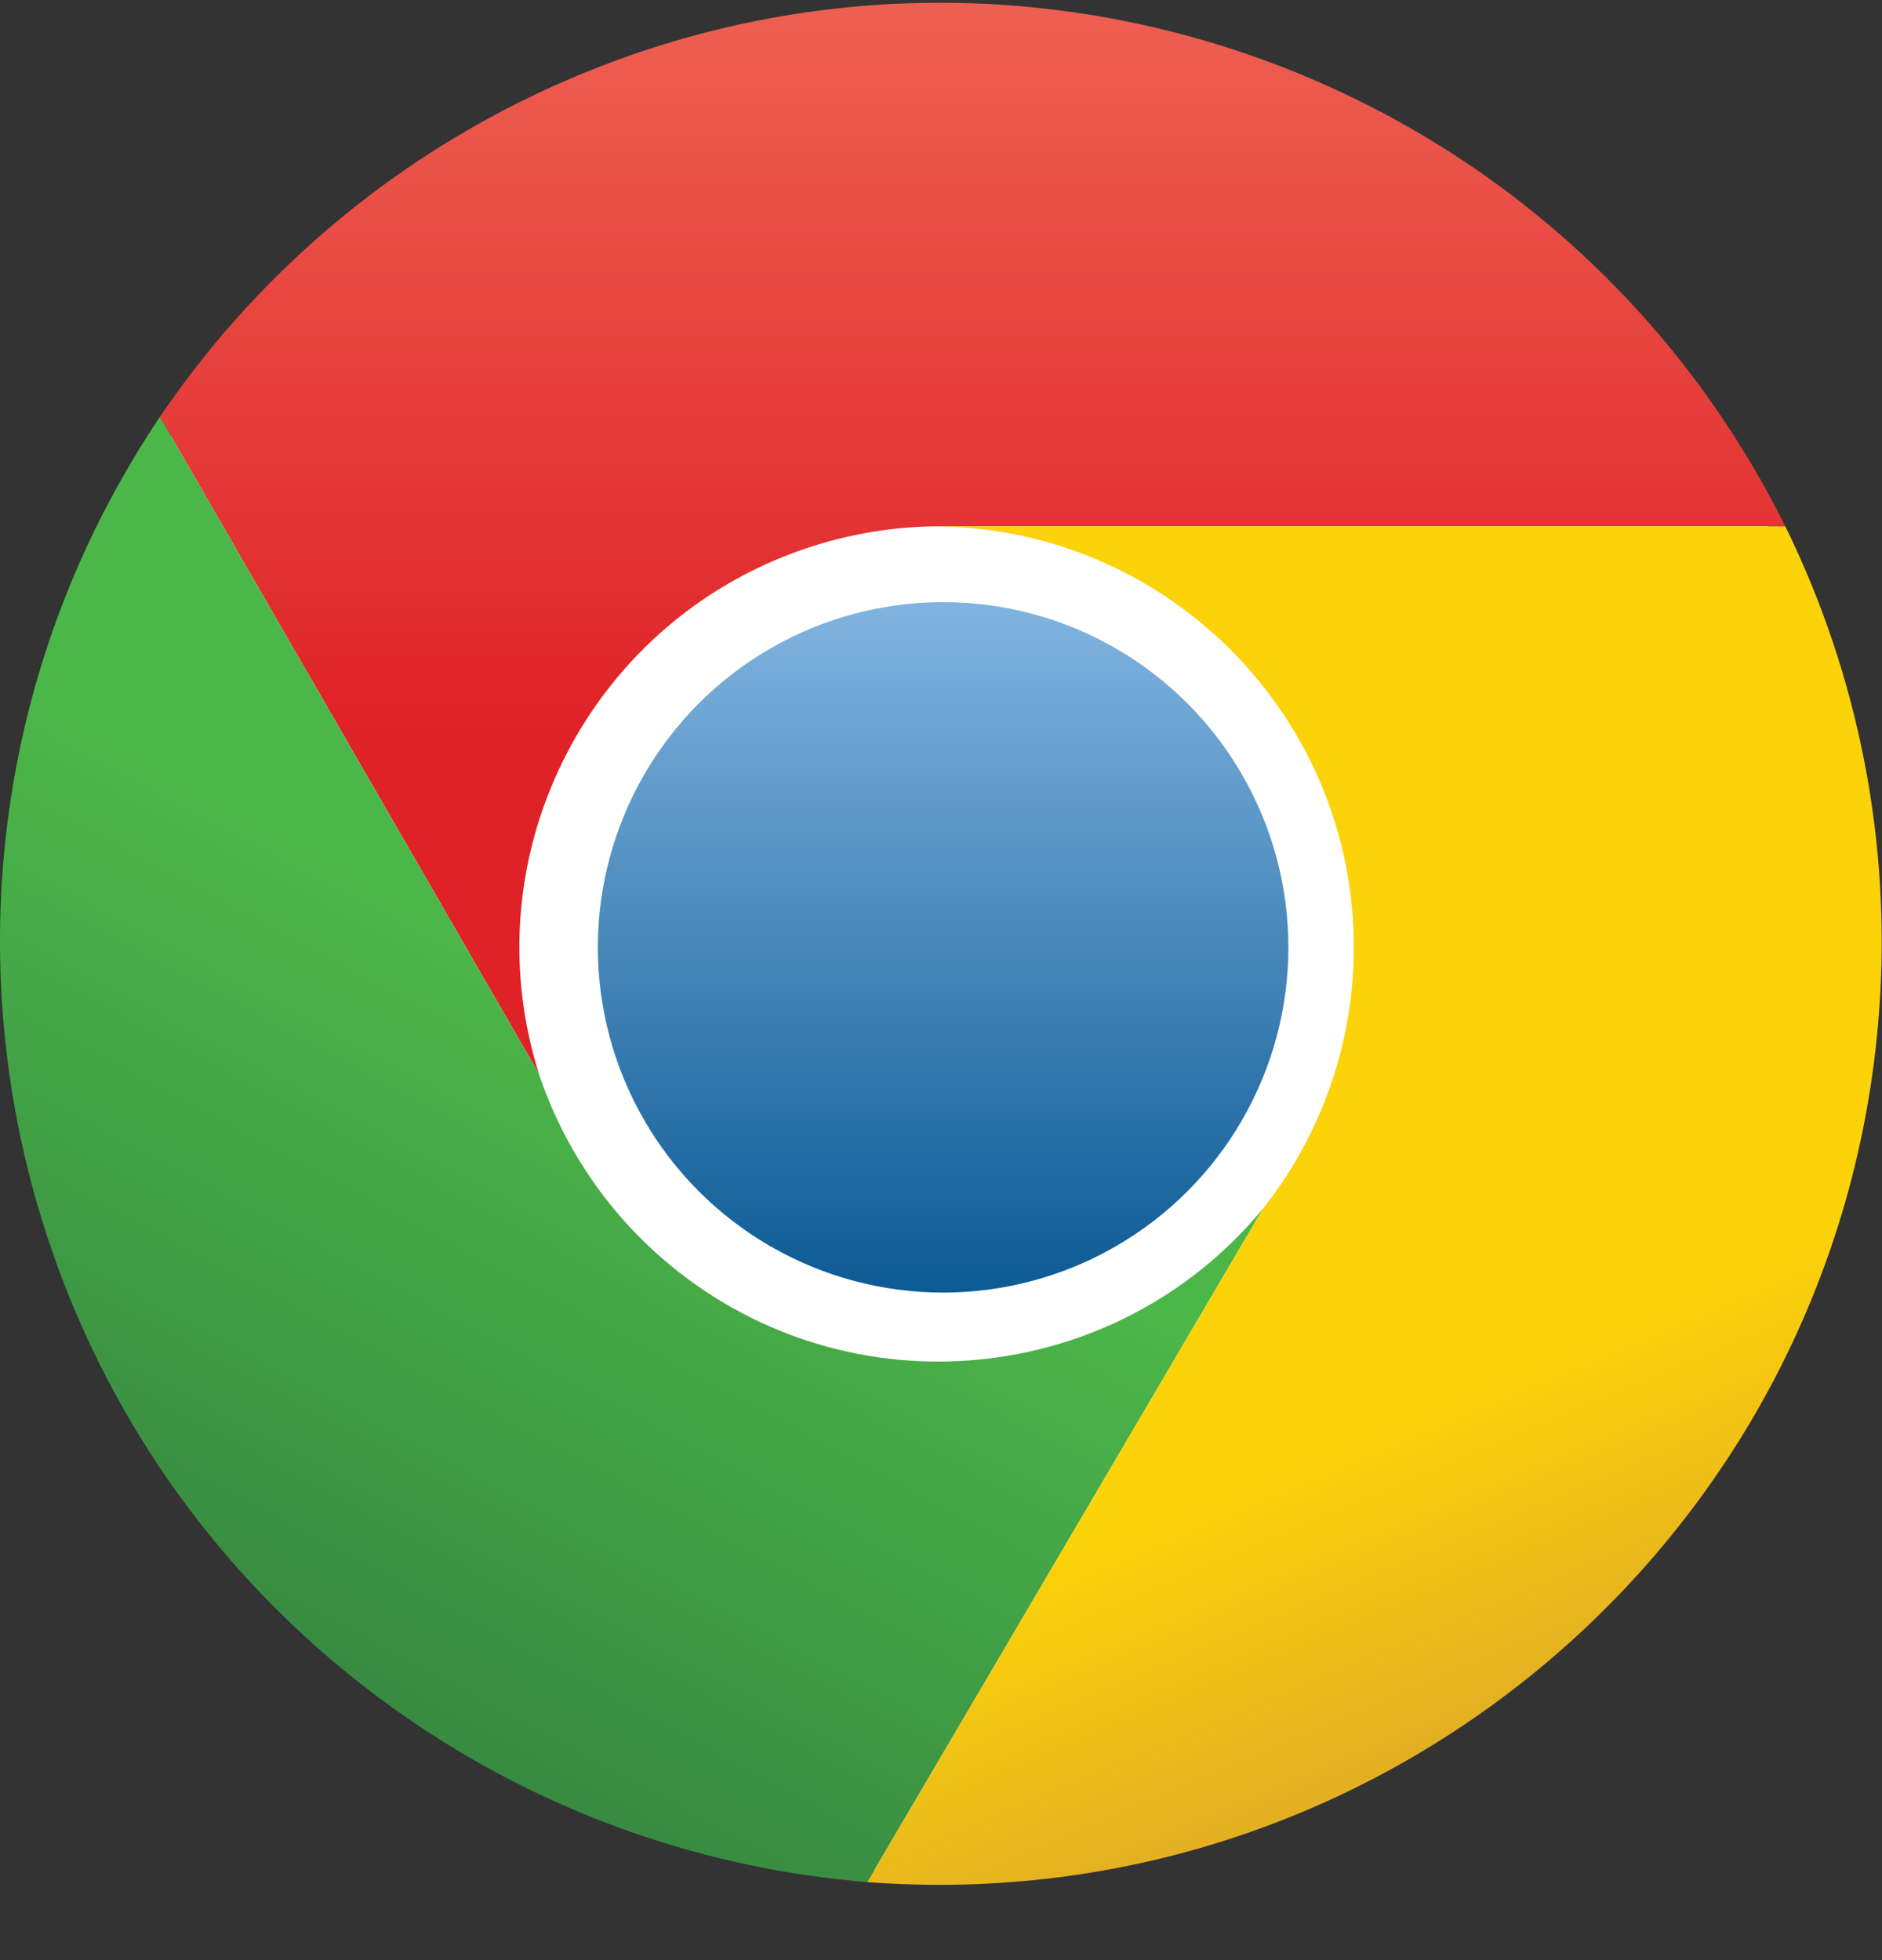
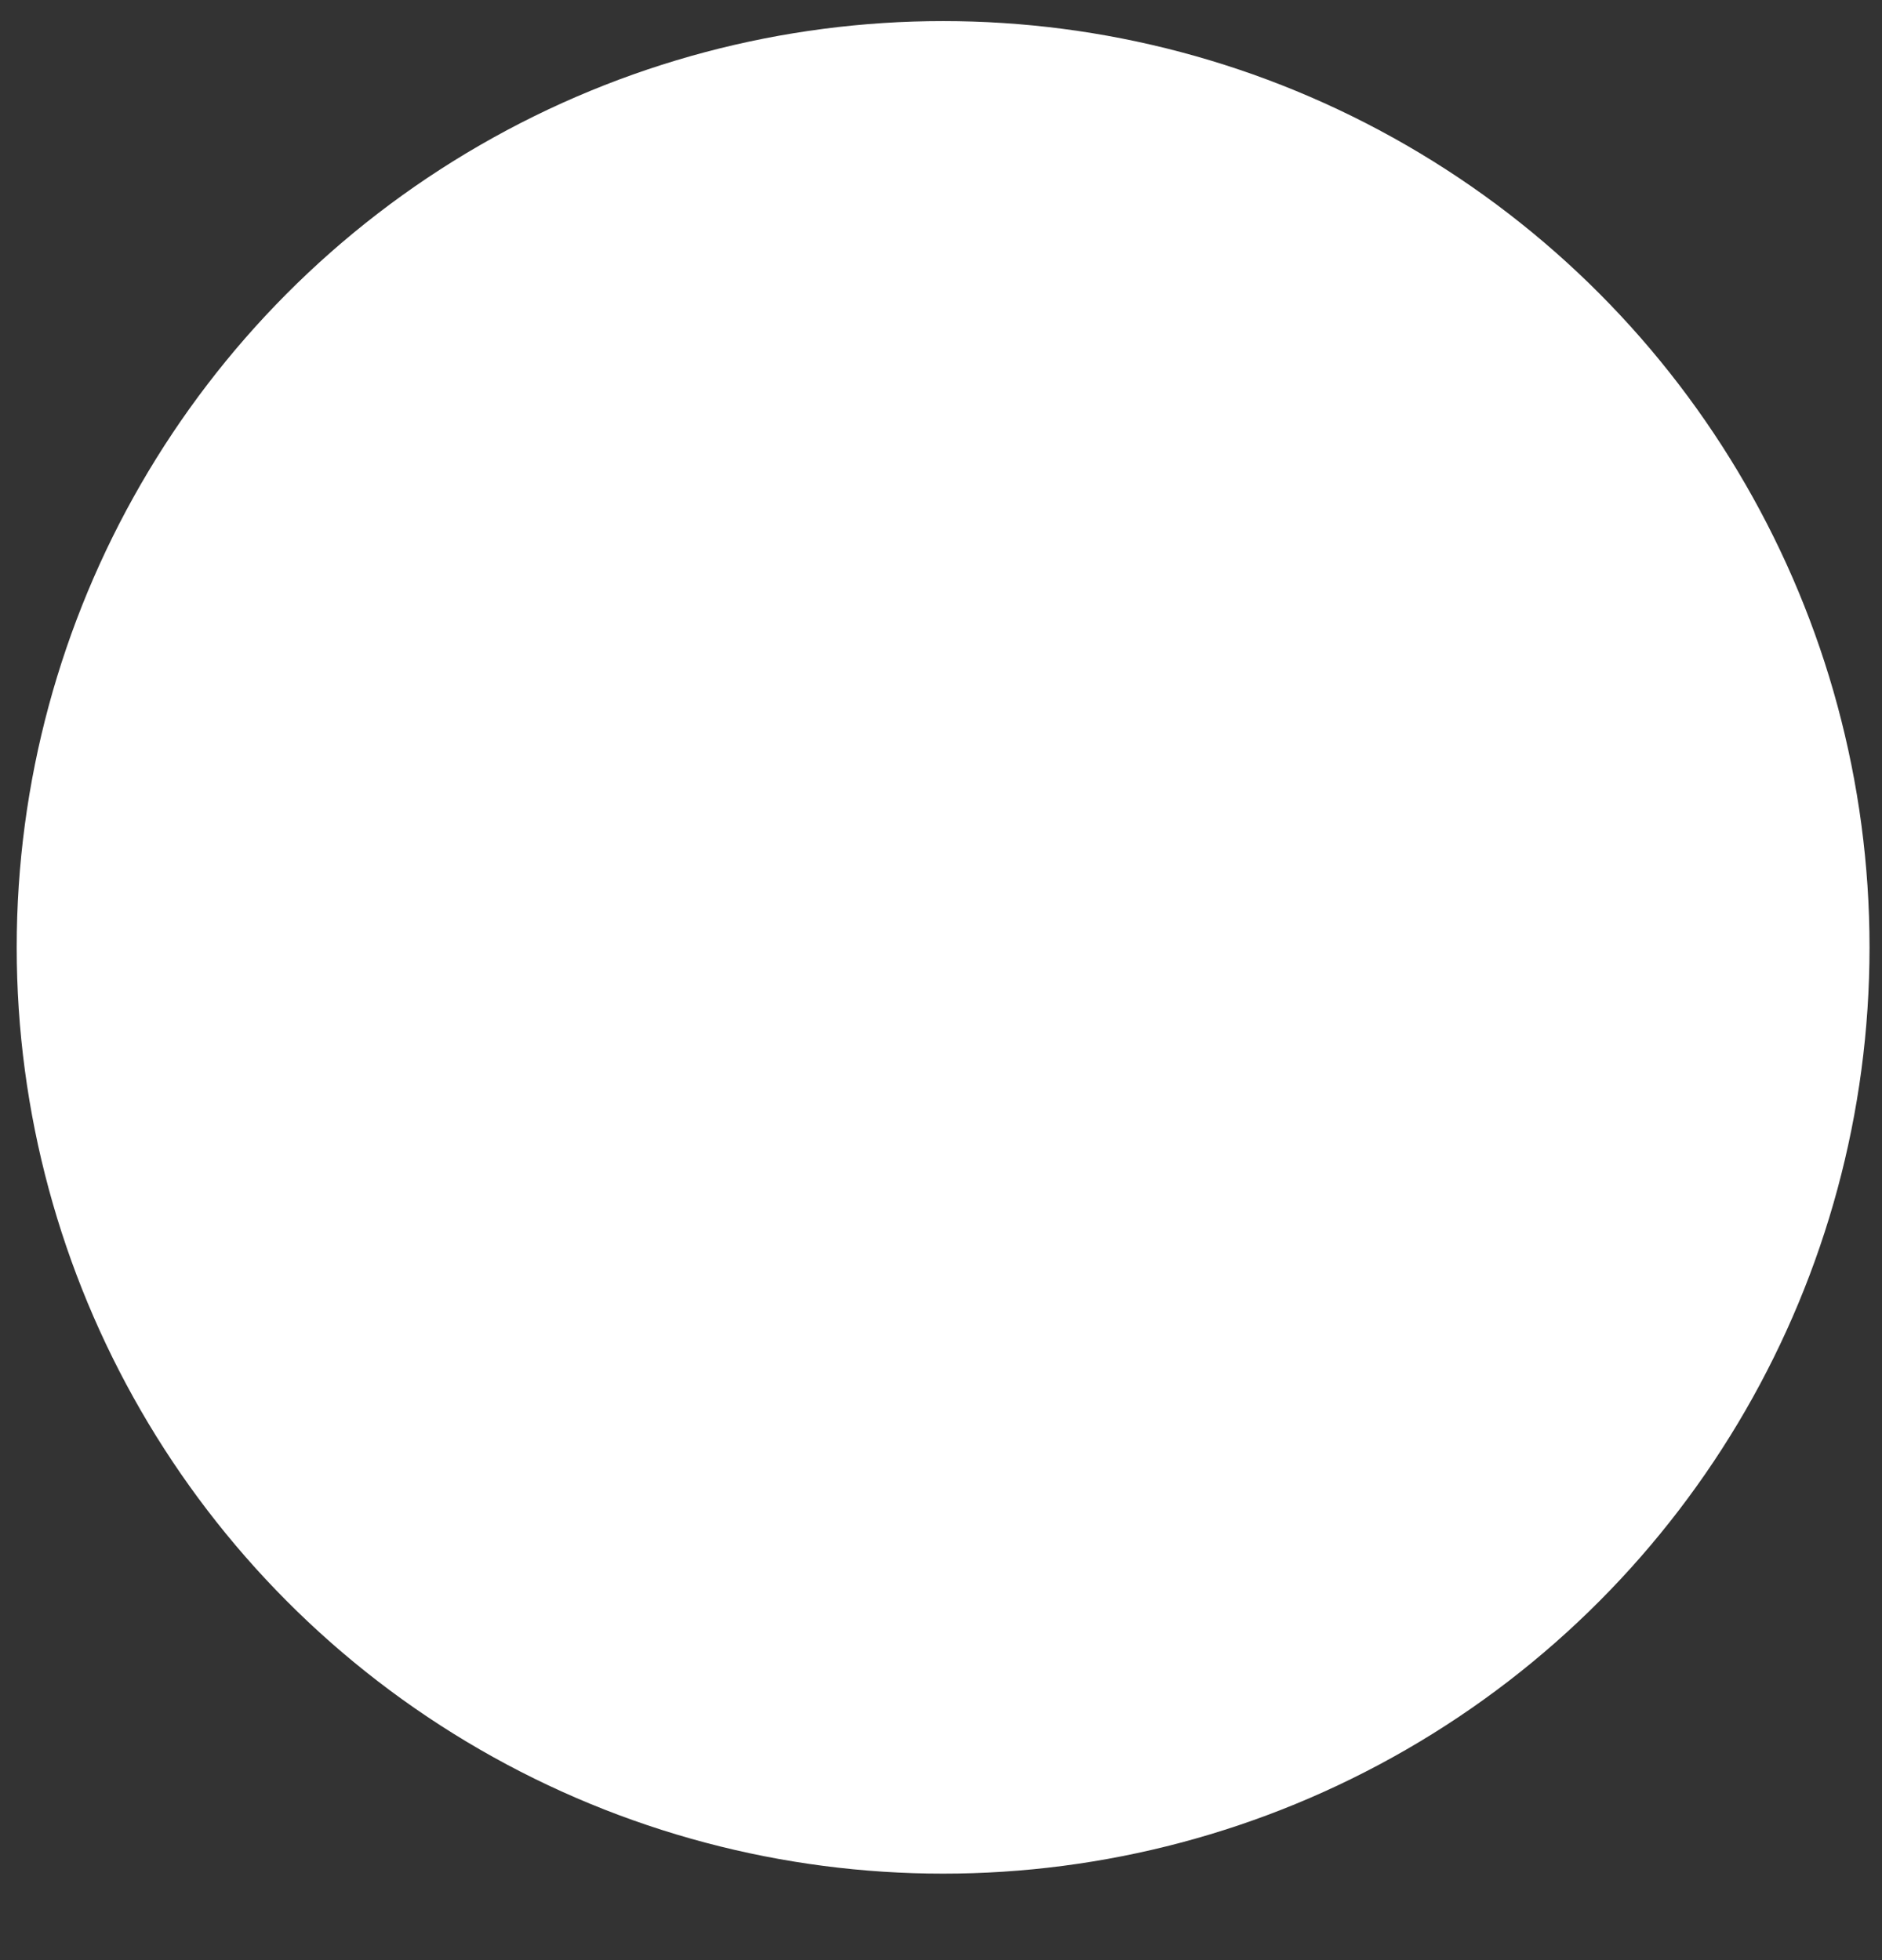
<svg xmlns="http://www.w3.org/2000/svg" width="24px" height="25px" viewBox="0 0 24 25" version="1.1">
  <rect x="0" y="0" width="24" height="25" fill="#333333" stroke="none" />
  <title>Chrome_browser_logo</title>
  <defs>
    <linearGradient x1="49.941%" y1="0.144%" x2="49.941%" y2="100.032%" id="linearGradient-1">
      <stop stop-color="#81B4E0" offset="0%" />
      <stop stop-color="#0C5A94" offset="100%" />
    </linearGradient>
    <linearGradient x1="50%" y1="0.137%" x2="50%" y2="71.693%" id="linearGradient-2">
      <stop stop-color="#F06B59" offset="0%" />
      <stop stop-color="#DF2227" offset="100%" />
    </linearGradient>
    <linearGradient x1="26.35%" y1="81.958%" x2="49.137%" y2="38.282%" id="linearGradient-3">
      <stop stop-color="#388B41" offset="0%" />
      <stop stop-color="#4CB749" offset="100%" />
    </linearGradient>
    <linearGradient x1="58.397%" y1="85.352%" x2="35.72%" y2="12.208%" id="linearGradient-4">
      <stop stop-color="#E4B022" offset="0%" />
      <stop stop-color="#FCD209" offset="30%" />
    </linearGradient>
  </defs>
  <g id="Page-2" stroke="none" stroke-width="1" fill="none" fill-rule="evenodd">
    <g id="Desktop-Home" transform="translate(-262, -1010)" fill-rule="nonzero">
      <g id="Footer" transform="translate(0, 934)">
        <g id="Left" transform="translate(261, 22)">
          <g id="Chrome_browser_logo" transform="translate(1, 54)">
            <circle id="Oval" fill="#FFFFFF" cx="12.027" cy="12.083" r="11.814" />
-             <circle id="Oval" fill="url(#linearGradient-1)" cx="12.027" cy="12.083" r="4.403" />
-             <path d="M22.767,6.713 C19.81,0.764 12.591,-1.662 6.641,1.295 C4.786,2.217 3.201,3.602 2.039,5.317 L6.872,13.694 C5.982,10.865 7.554,7.85 10.383,6.96 C10.88,6.804 11.398,6.72 11.92,6.713" id="Path" fill="url(#linearGradient-2)" />
-             <path d="M2.039,5.317 C-1.661,10.835 -0.186,18.307 5.332,22.007 C7.039,23.151 9.012,23.839 11.06,24.005 L16.108,15.413 C14.221,17.701 10.836,18.025 8.549,16.138 C7.772,15.497 7.191,14.65 6.872,13.695" id="Path" fill="url(#linearGradient-3)" />
-             <path d="M11.06,24.005 C17.685,24.506 23.461,19.541 23.962,12.917 C24.124,10.779 23.711,8.638 22.767,6.713 L11.92,6.713 C14.885,6.727 17.278,9.142 17.265,12.108 C17.259,13.308 16.852,14.471 16.108,15.413" id="Path" fill="url(#linearGradient-4)" />
          </g>
        </g>
      </g>
    </g>
  </g>
</svg>